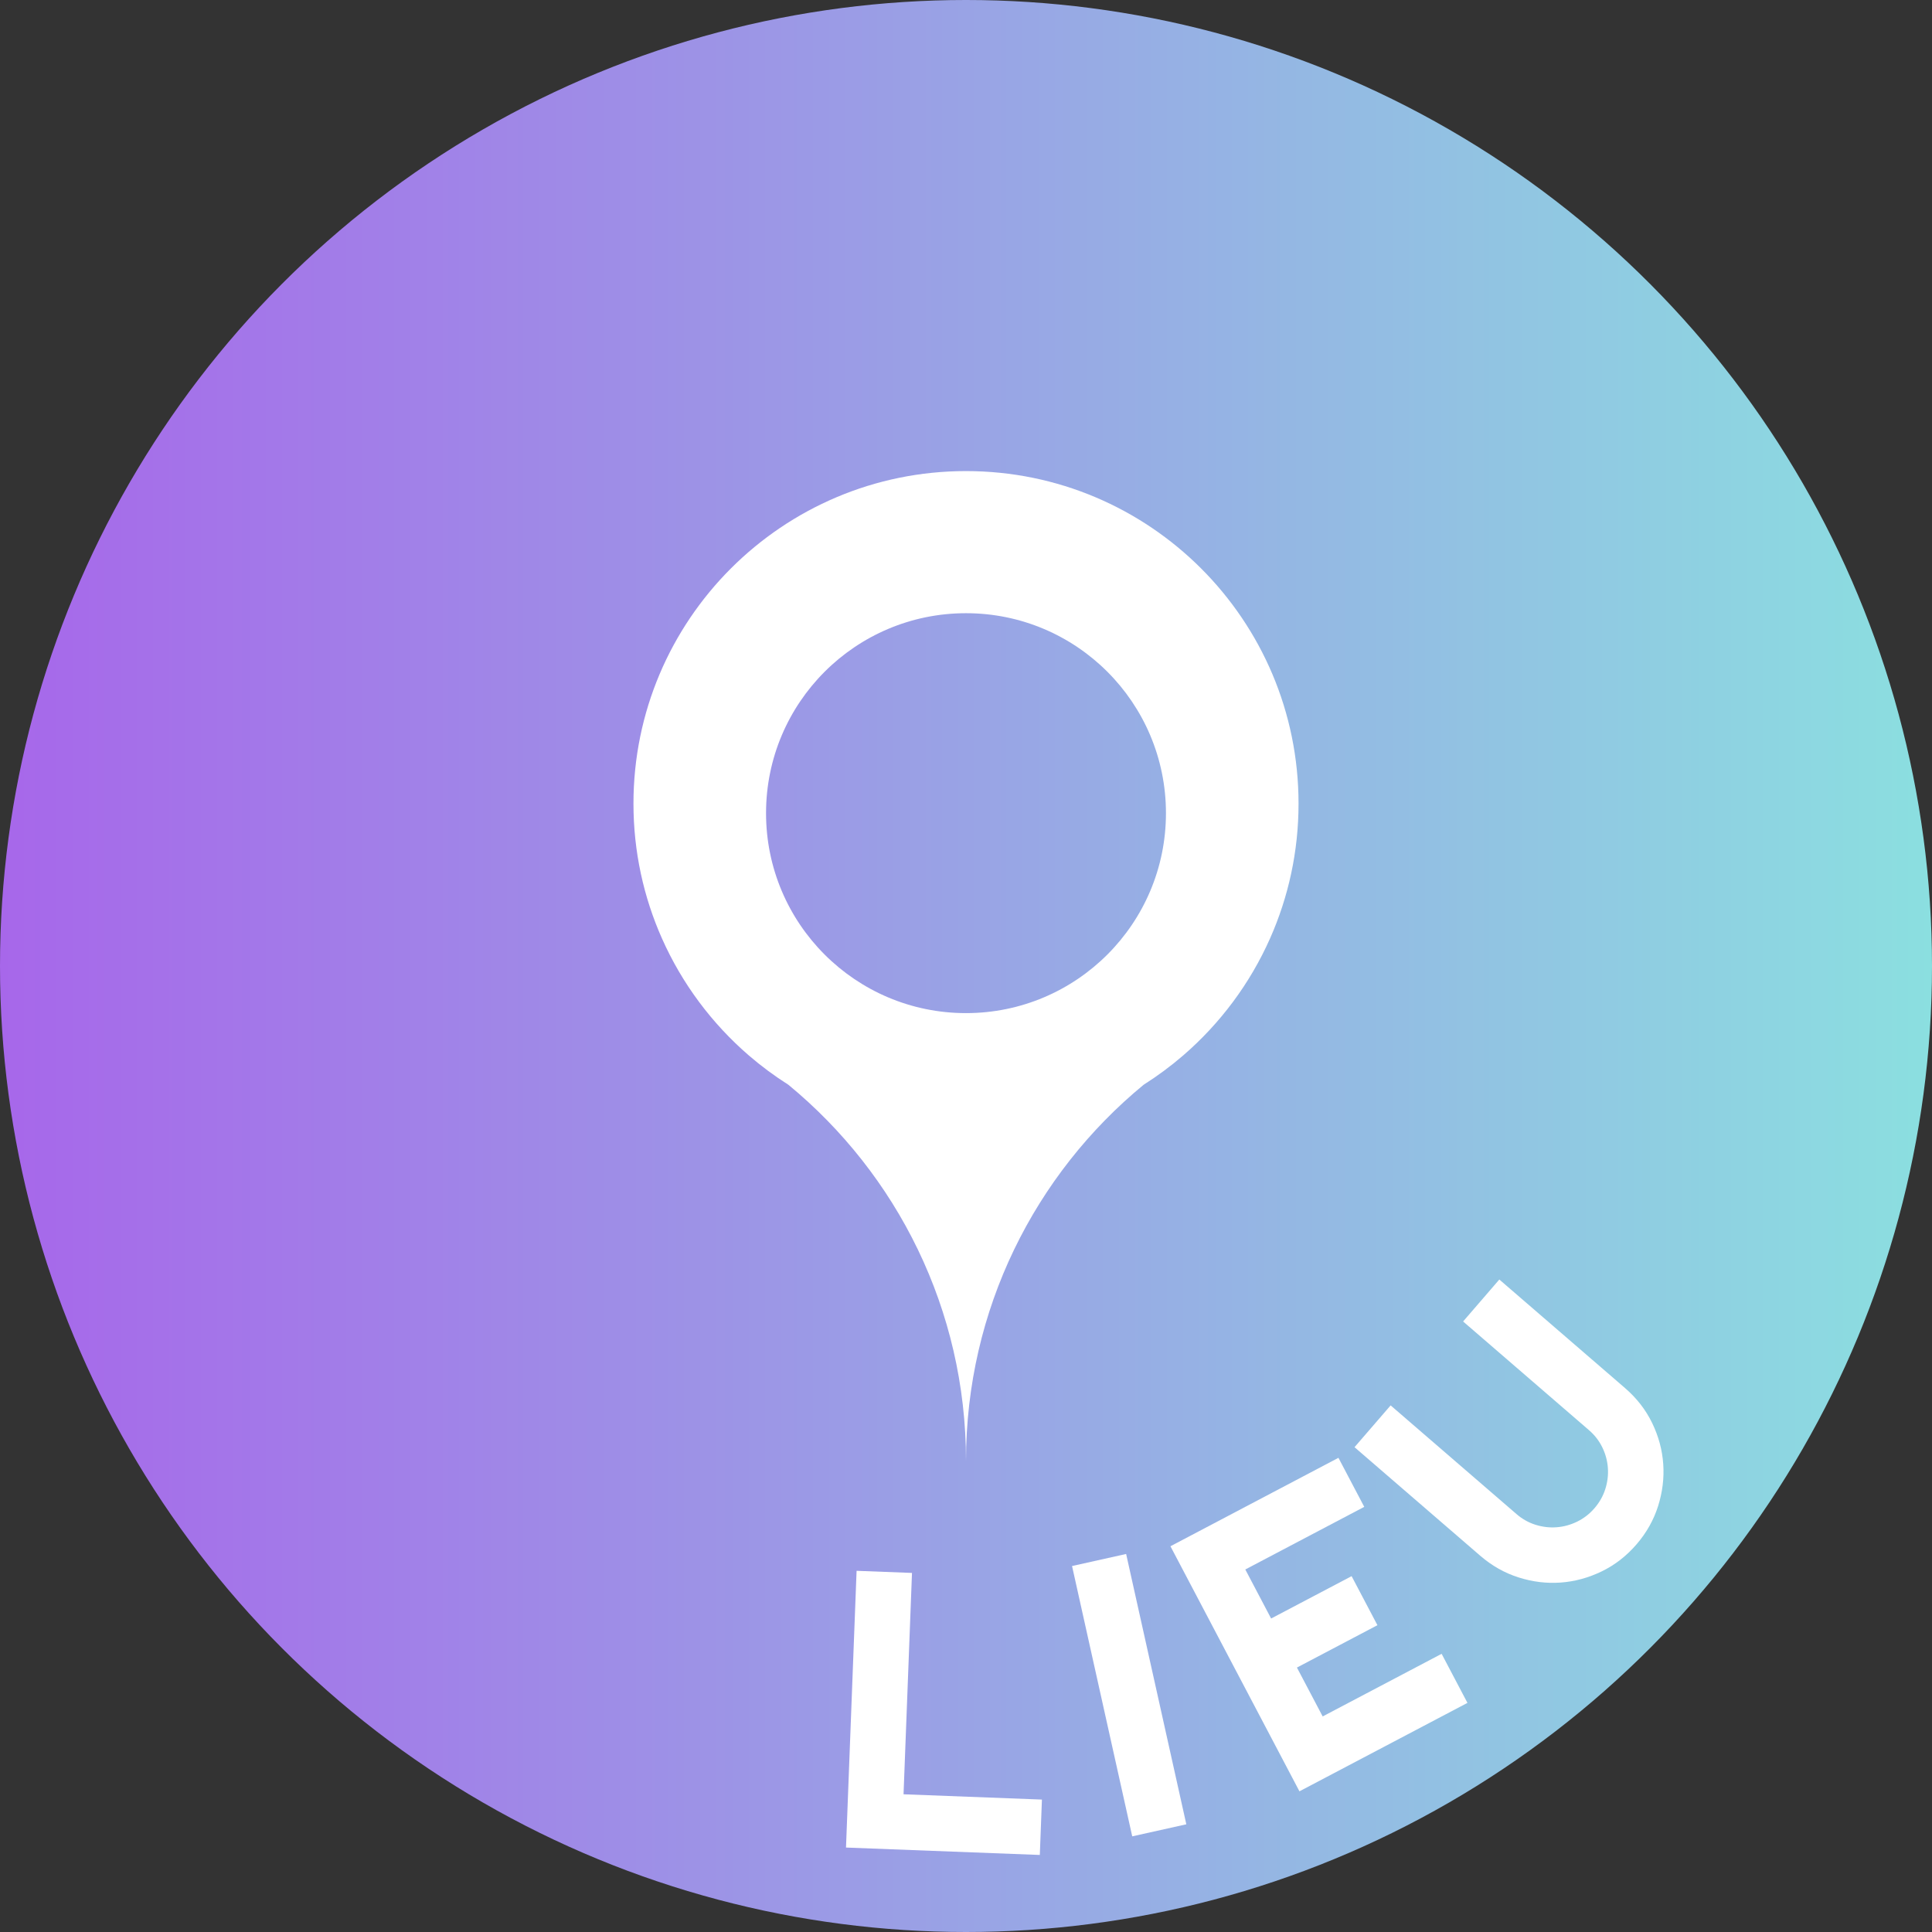
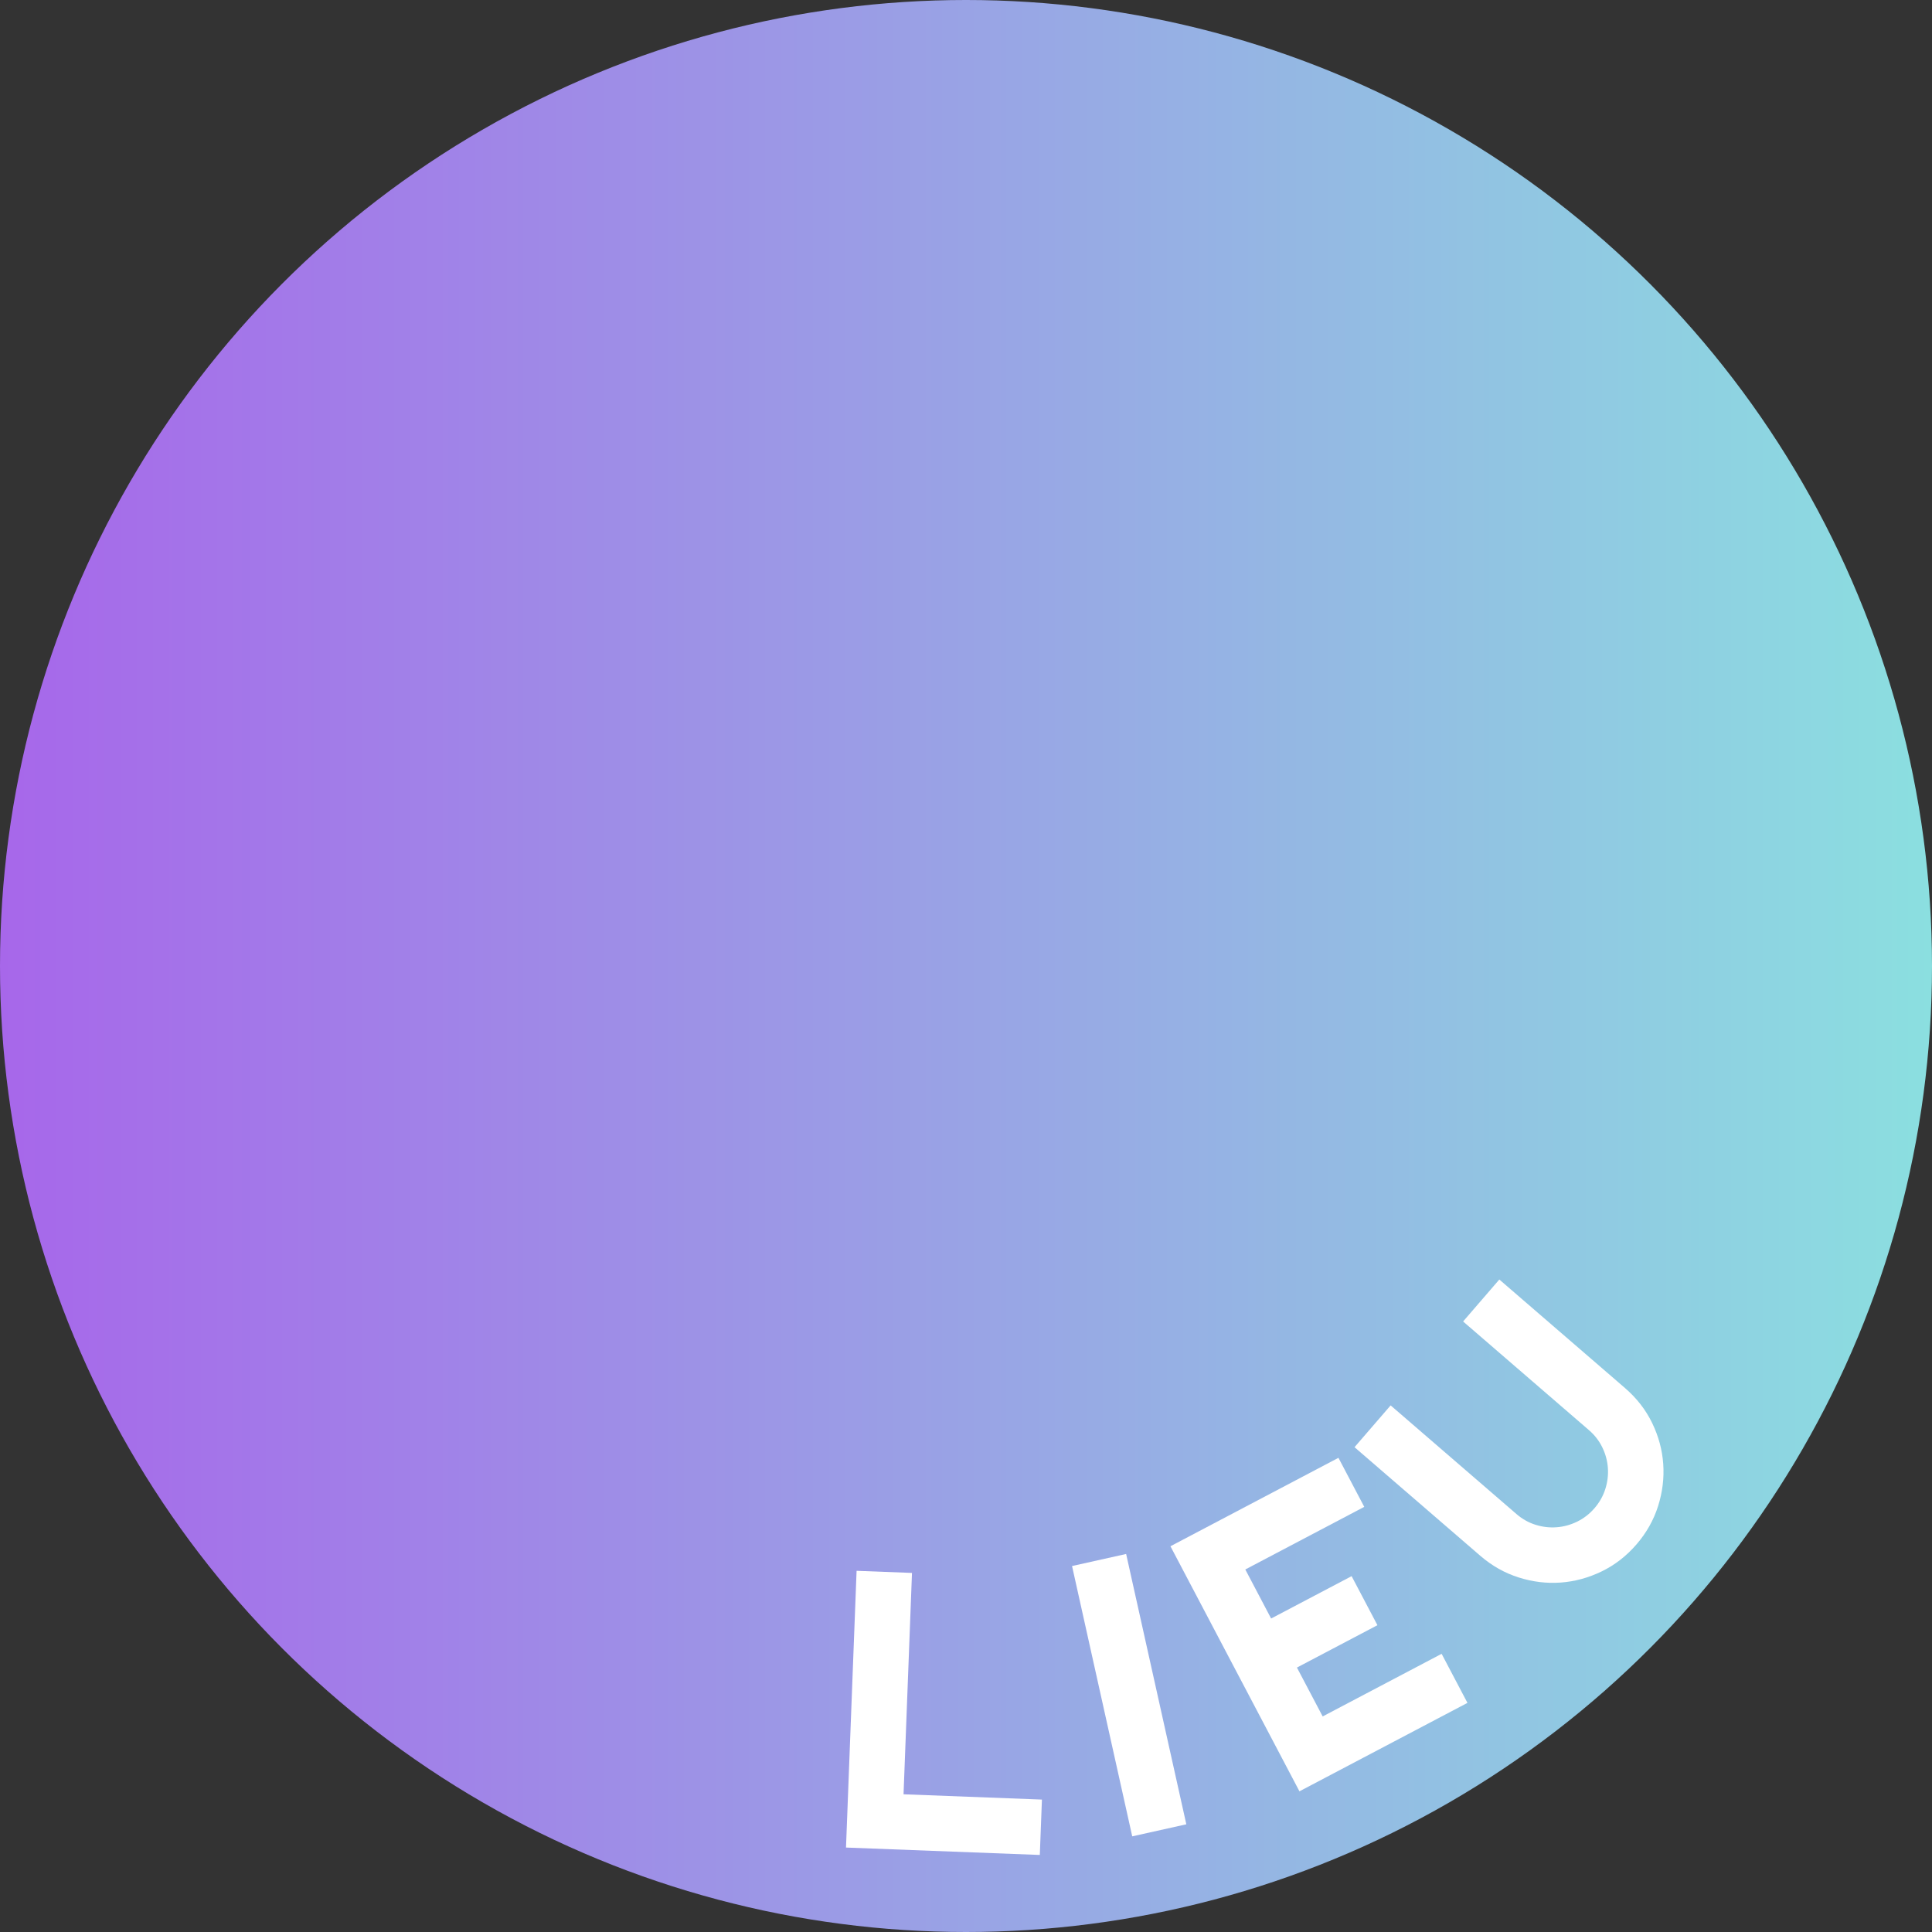
<svg xmlns="http://www.w3.org/2000/svg" id="Text" viewBox="0 0 722.92 722.92">
  <rect x="0" y="0" width="722.92" height="722.92" fill="#333333" stroke="none" />
  <defs>
    <style>.cls-1{fill:url(#linear-gradient);}.cls-2{fill:#fff;}</style>
    <linearGradient id="linear-gradient" x1="0" y1="361.46" x2="722.92" y2="361.46" gradientUnits="userSpaceOnUse">
      <stop offset="0" stop-color="#a767ea" />
      <stop offset="1" stop-color="#8bdfe0" />
    </linearGradient>
  </defs>
  <circle class="cls-1" cx="361.46" cy="361.46" r="361.46" />
-   <path class="cls-2" d="m389.06,694.09l-72.5-2.77,3.96-103.55,20.73.79-3.16,82.83,51.78,1.98-.79,20.73Z" />
+   <path class="cls-2" d="m389.06,694.09l-72.5-2.77,3.96-103.55,20.73.79-3.16,82.83,51.78,1.98-.79,20.73" />
  <path class="cls-2" d="m443.9,682.62l-20.24,4.51-22.52-101.15,20.24-4.51,22.52,101.15Z" />
  <path class="cls-2" d="m549.09,637.19l-62.86,33.09-48.27-91.7,62.86-33.09,9.66,18.35-44.51,23.43,9.66,18.35,30.12-15.85,9.66,18.35-30.12,15.85,9.63,18.29,44.51-23.43,9.66,18.35Z" />
  <path class="cls-2" d="m608.1,519.43c4.34,3.75,7.71,8.09,10.1,13.02,2.39,4.93,3.78,10.04,4.15,15.32.37,5.28-.27,10.54-1.92,15.77-1.65,5.23-4.35,10.01-8.09,14.35-3.75,4.34-8.09,7.71-13.02,10.1-4.93,2.39-10.03,3.78-15.3,4.17-5.27.39-10.51-.25-15.74-1.9-5.23-1.65-10.01-4.35-14.35-8.09l-47.09-40.66,13.51-15.64,47.09,40.66c2.15,1.86,4.53,3.2,7.13,4.01,2.6.82,5.23,1.13,7.88.93,2.65-.19,5.21-.89,7.69-2.1,2.47-1.21,4.64-2.88,6.5-5.04,1.86-2.15,3.2-4.54,4.04-7.16.83-2.62,1.15-5.26.96-7.91s-.88-5.2-2.07-7.66c-1.19-2.46-2.86-4.62-5.01-6.47l-47.09-40.66,13.55-15.7,47.09,40.66Z" />
-   <path class="cls-2" d="m361.46,176.27c-68.72,0-124.43,55.71-124.43,124.43,0,17.94,3.8,34.99,10.64,50.4,7.51,16.93,18.68,31.87,32.52,43.82,4.65,4.01,9.6,7.68,14.81,10.98,40.58,33.42,66.46,84.06,66.46,140.74,0-56.68,25.88-107.32,66.46-140.74,5.21-3.3,10.16-6.97,14.81-10.98,13.84-11.95,25.01-26.89,32.52-43.82,6.84-15.41,10.64-32.46,10.64-50.4,0-68.72-55.71-124.43-124.43-124.43Zm0,202.82c-41.32,0-74.82-33.5-74.82-74.82s33.5-74.82,74.82-74.82,74.82,33.5,74.82,74.82-33.5,74.82-74.82,74.82Z" />
</svg>